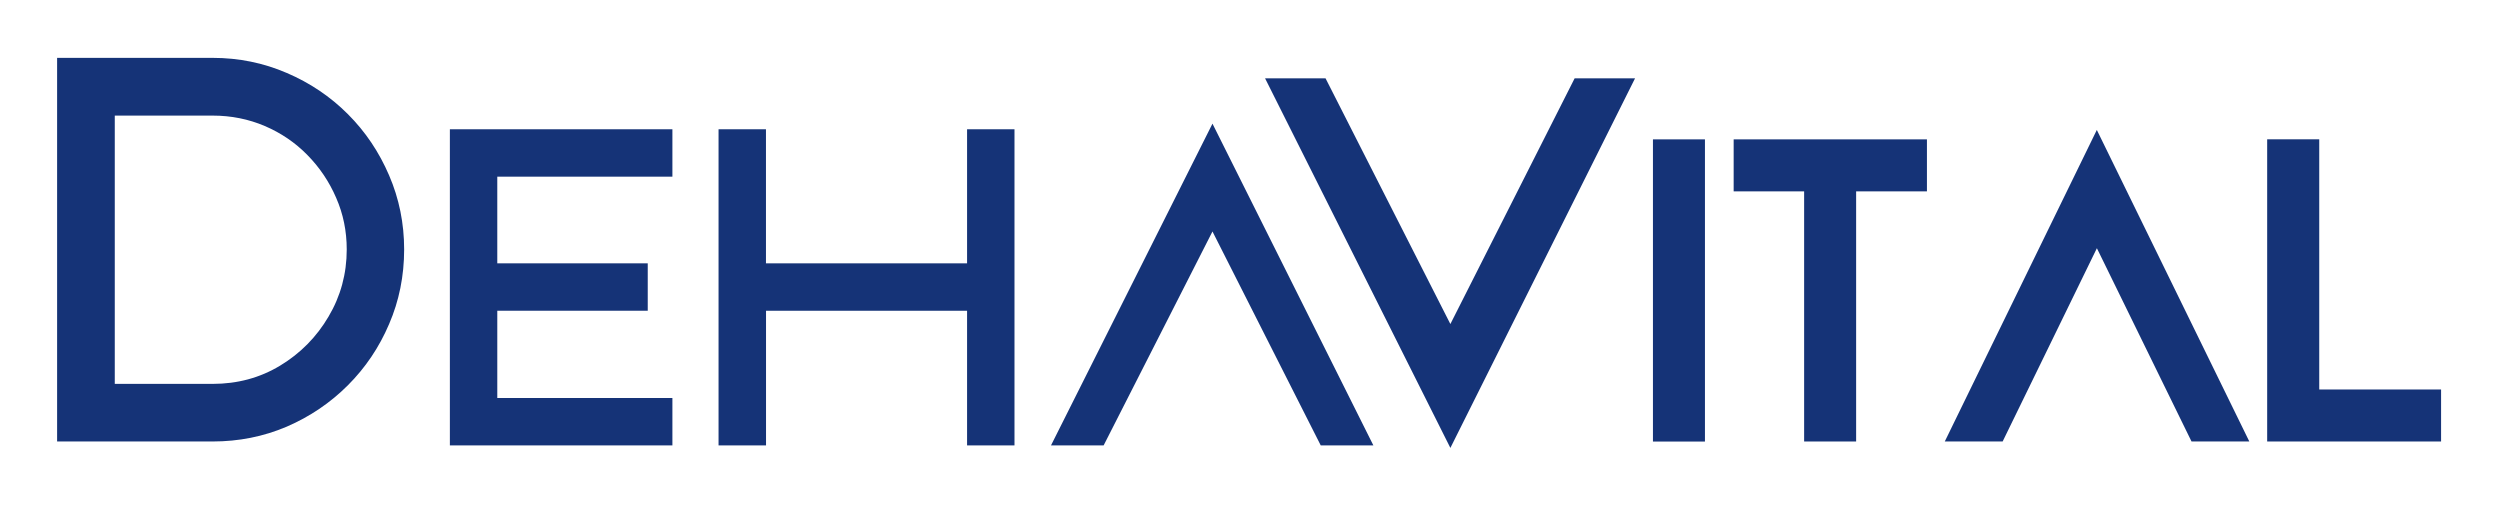
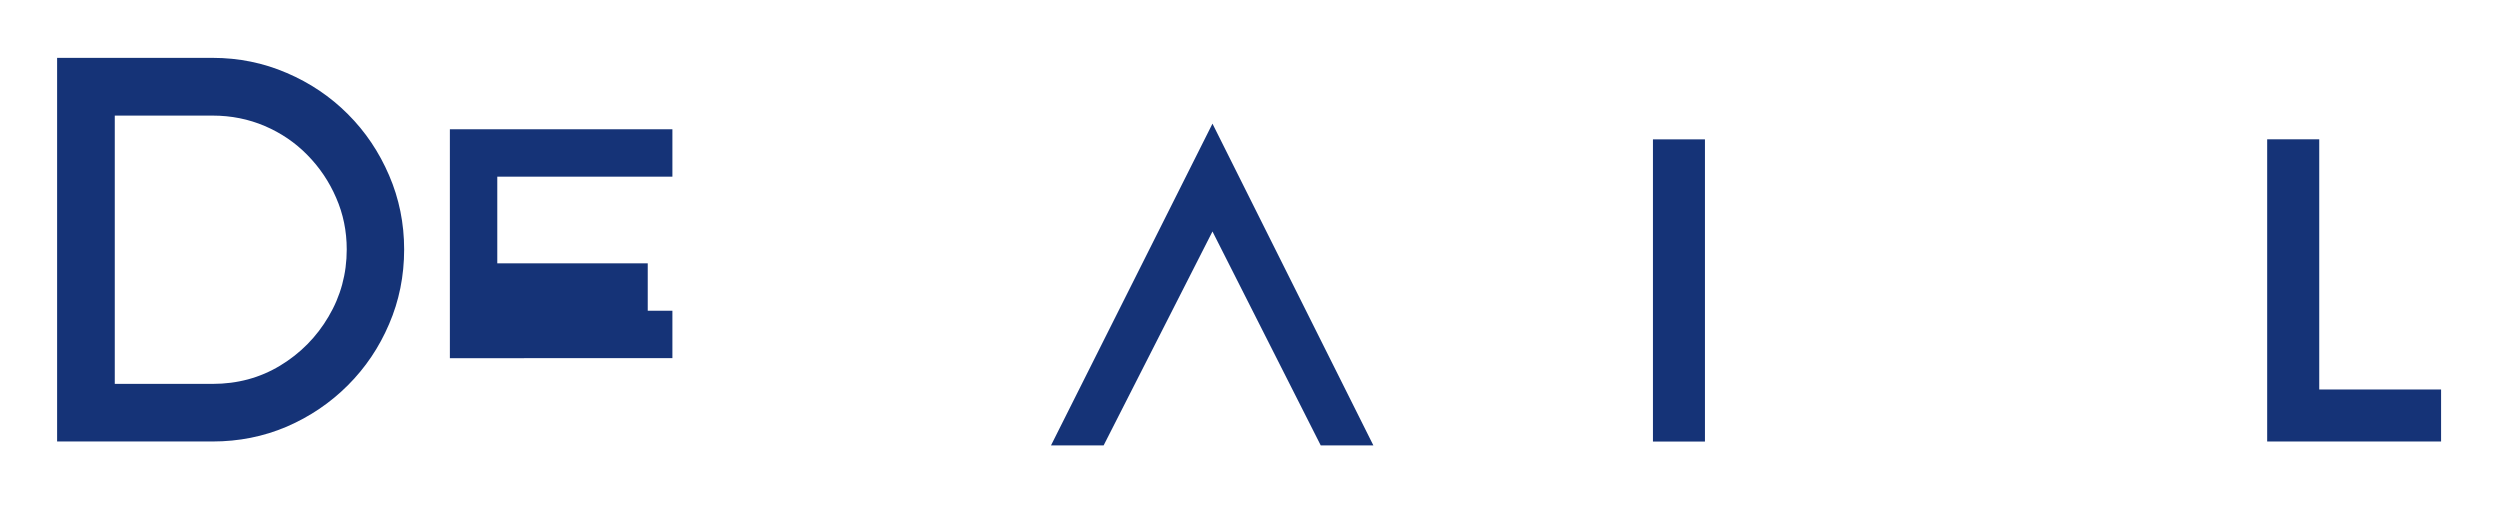
<svg xmlns="http://www.w3.org/2000/svg" version="1.0" id="katman_1" x="0px" y="0px" viewBox="0 0 392.31 81.9" style="enable-background:new 0 0 392.31 81.9;" xml:space="preserve">
  <style type="text/css">
	.st0{fill:#153377;}
</style>
  <g>
    <g>
      <g transform="translate(99.916, 197.555)">
        <g>
-           <path class="st0" d="M-29.32-127.66v-49.61H5.6v7.44h-27.48v13.6H1.73v7.44h-23.61v13.69H5.6v7.44H-29.32z" />
+           <path class="st0" d="M-29.32-127.66v-49.61H5.6v7.44h-27.48v13.6H1.73v7.44h-23.61H5.6v7.44H-29.32z" />
        </g>
      </g>
    </g>
    <g>
      <g transform="translate(120.898, 197.555)">
        <g>
-           <path class="st0" d="M-8.14-127.66v-49.61h7.44v21.04h31.56v-21.04h7.44v49.61h-7.44v-21.13H-0.69v21.13H-8.14z" />
-         </g>
+           </g>
      </g>
    </g>
    <g>
      <g transform="translate(147.606, 197.555)">
        <g>
          <path class="st0" d="M17.32-127.66l25.34-50.49l25.25,50.49h-8.26l-16.99-33.57l-17.08,33.57H17.32z" />
        </g>
      </g>
    </g>
    <g>
      <g transform="translate(164.009, 197.25)">
        <g>
-           <path class="st0" d="M34.51-184.96H44l19.59,38.56l19.5-38.56h9.48l-28.98,58L34.51-184.96z" />
-         </g>
+           </g>
      </g>
    </g>
    <g>
      <g transform="translate(193.447, 197.25)">
        <g>
          <path class="st0" d="M74.1-175.38v47.42h-8.16v-47.42H74.1z" />
        </g>
      </g>
    </g>
    <g>
      <g transform="translate(199.752, 197.25)">
        <g>
-           <path class="st0" d="M91.52-167.22v39.25h-8.16v-39.25H72.3v-8.16h30.33v8.16H91.52z" />
-         </g>
+           </g>
      </g>
    </g>
    <g>
      <g transform="translate(217.082, 197.25)">
        <g>
-           <path class="st0" d="M88.1-127.97l23.86-48.89l23.93,48.89h-9.07l-14.85-30.33l-14.79,30.33H88.1z" />
-         </g>
+           </g>
      </g>
    </g>
    <g>
      <g transform="translate(241.414, 197.25)">
        <g>
          <path class="st0" d="M122.53-175.38v39.25h19.12v8.16h-27.29v-47.42H122.53z" />
        </g>
      </g>
    </g>
    <g>
      <g transform="translate(68.671, 197.25)">
        <g>
          <path class="st0" d="M-59.71-127.97v-60.2h24.4c4.1,0,7.98,0.79,11.62,2.36c3.64,1.55,6.85,3.71,9.61,6.47s4.91,5.97,6.47,9.61      c1.57,3.64,2.36,7.52,2.36,11.62c0,4.17-0.79,8.07-2.36,11.71c-1.55,3.64-3.71,6.85-6.47,9.61s-5.97,4.93-9.61,6.5      c-3.64,1.55-7.52,2.32-11.62,2.32H-59.71z M-50.66-179.12v42.11h15.36c3.89,0,7.42-0.95,10.58-2.86      c3.18-1.92,5.72-4.49,7.6-7.69c1.9-3.2,2.86-6.72,2.86-10.55c0-2.89-0.56-5.59-1.66-8.1c-1.09-2.53-2.6-4.77-4.52-6.72      c-1.91-1.95-4.14-3.46-6.69-4.55c-2.54-1.08-5.26-1.63-8.16-1.63H-50.66z" />
        </g>
      </g>
    </g>
  </g>
</svg>